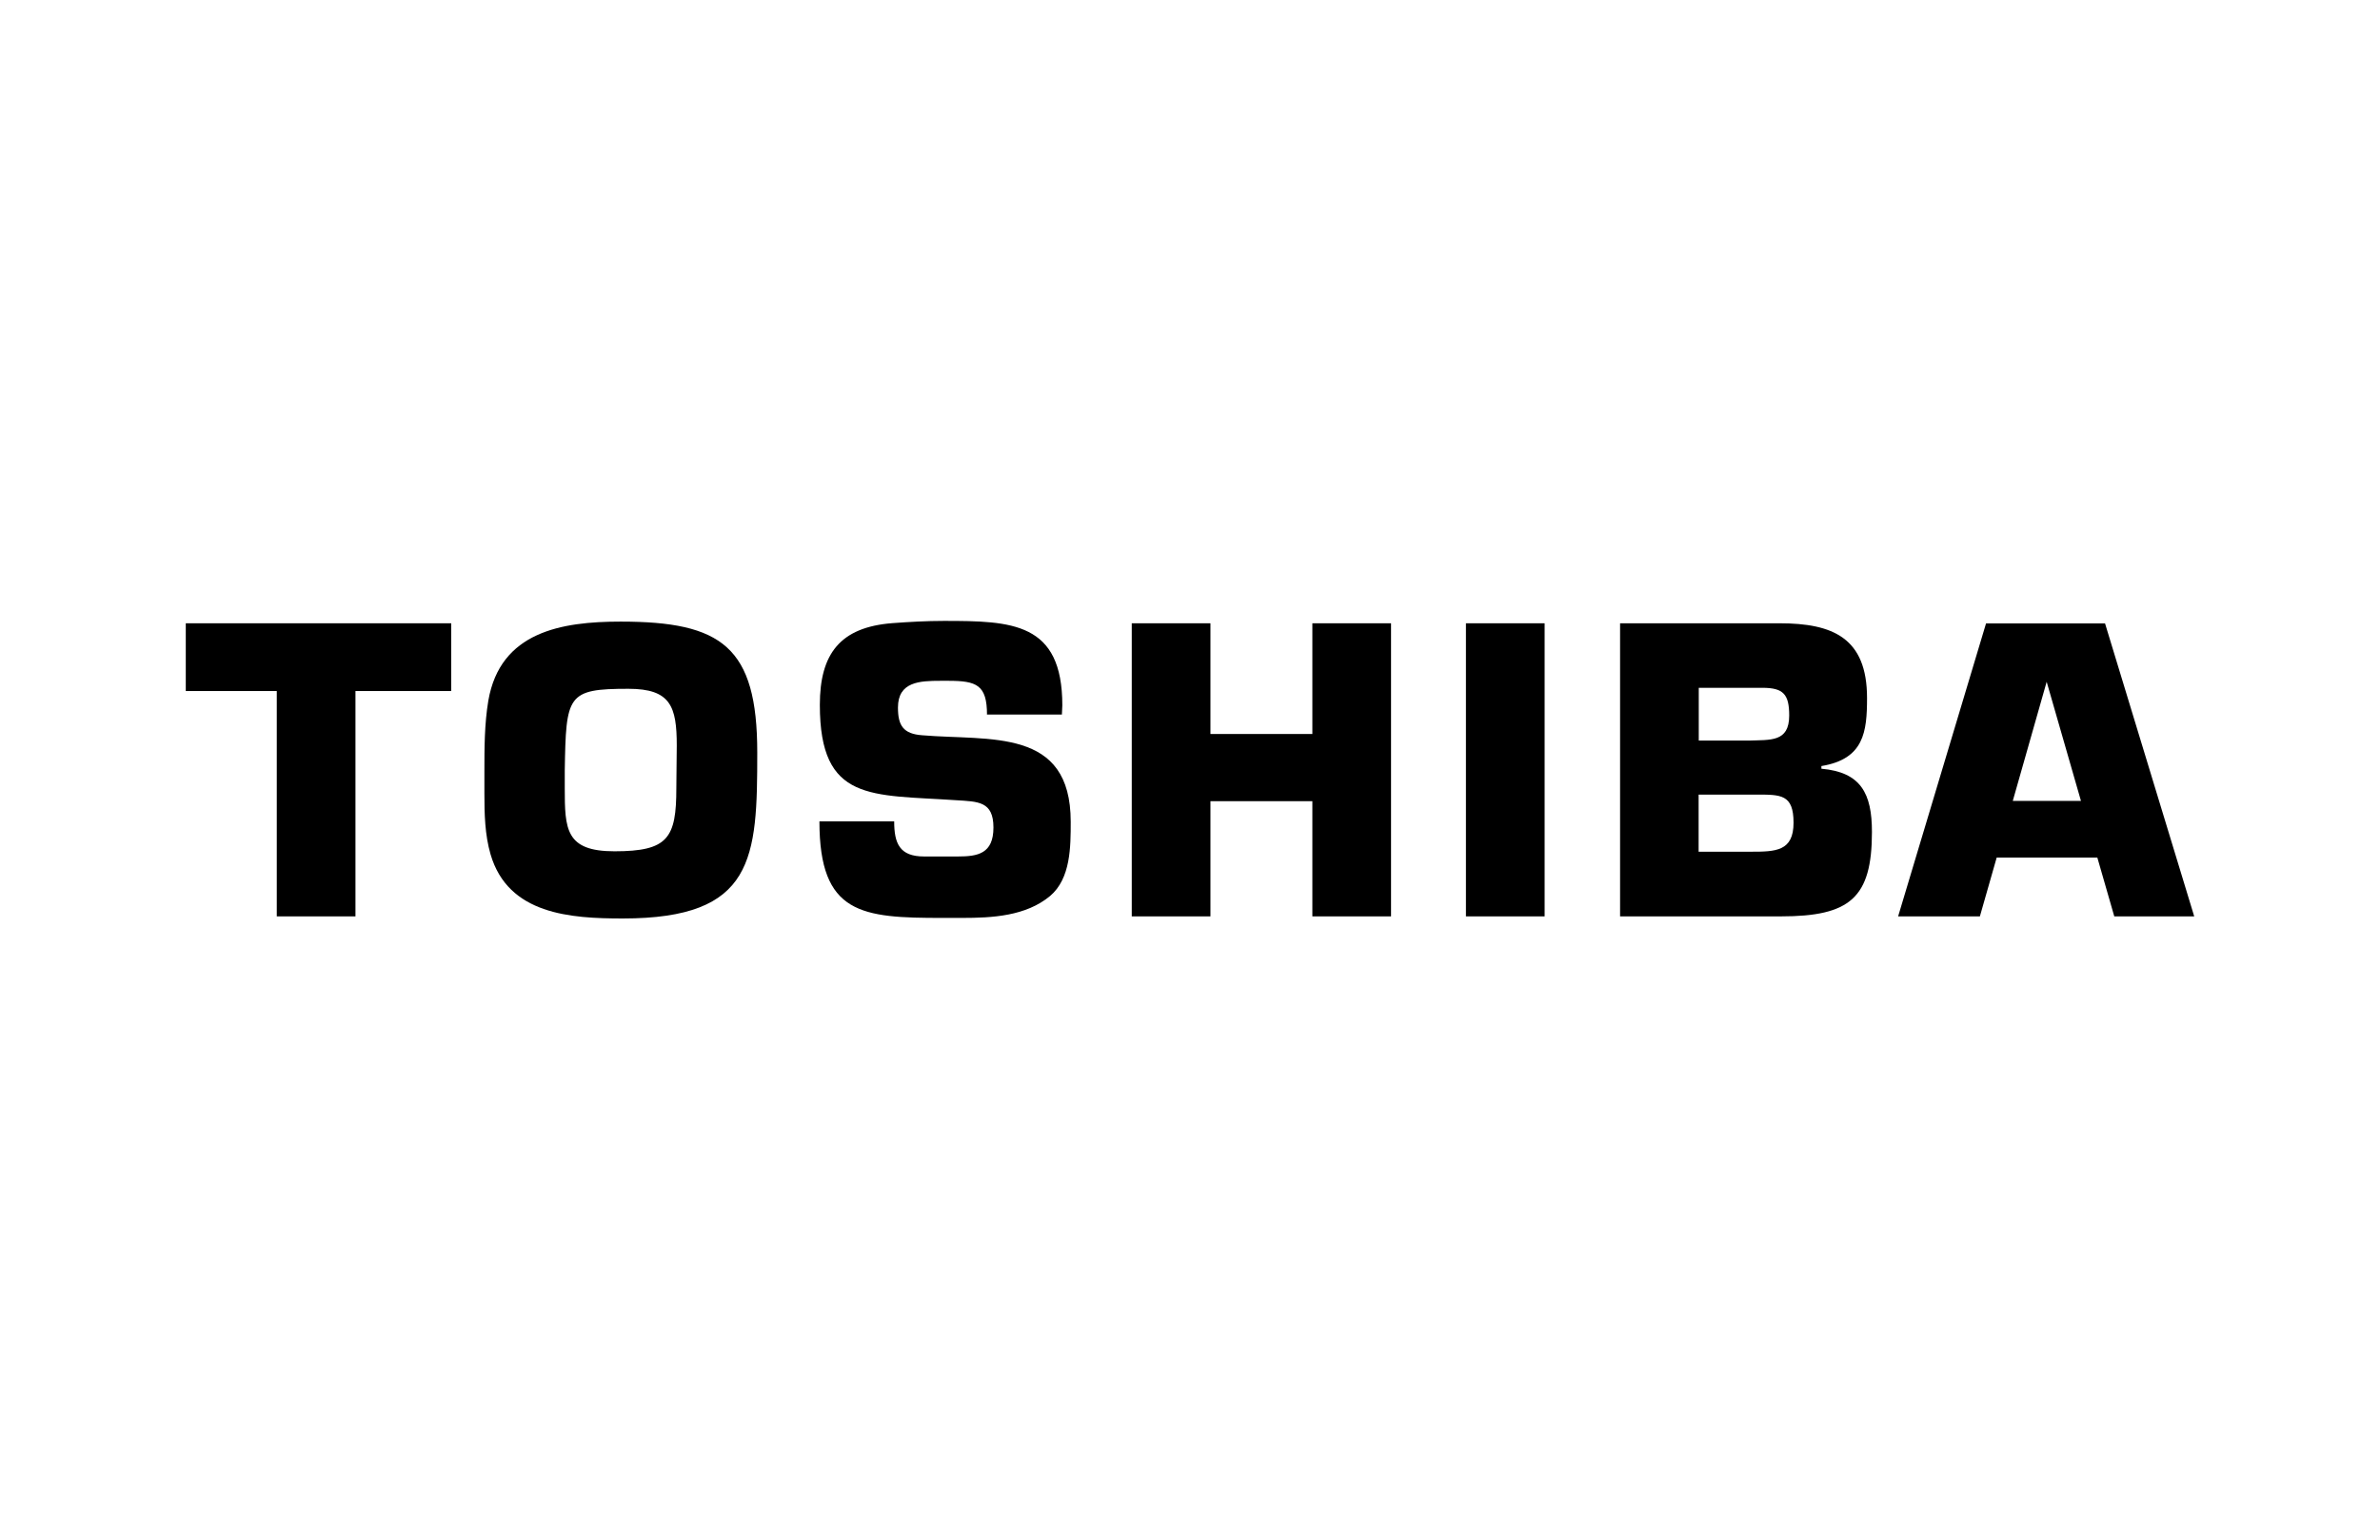
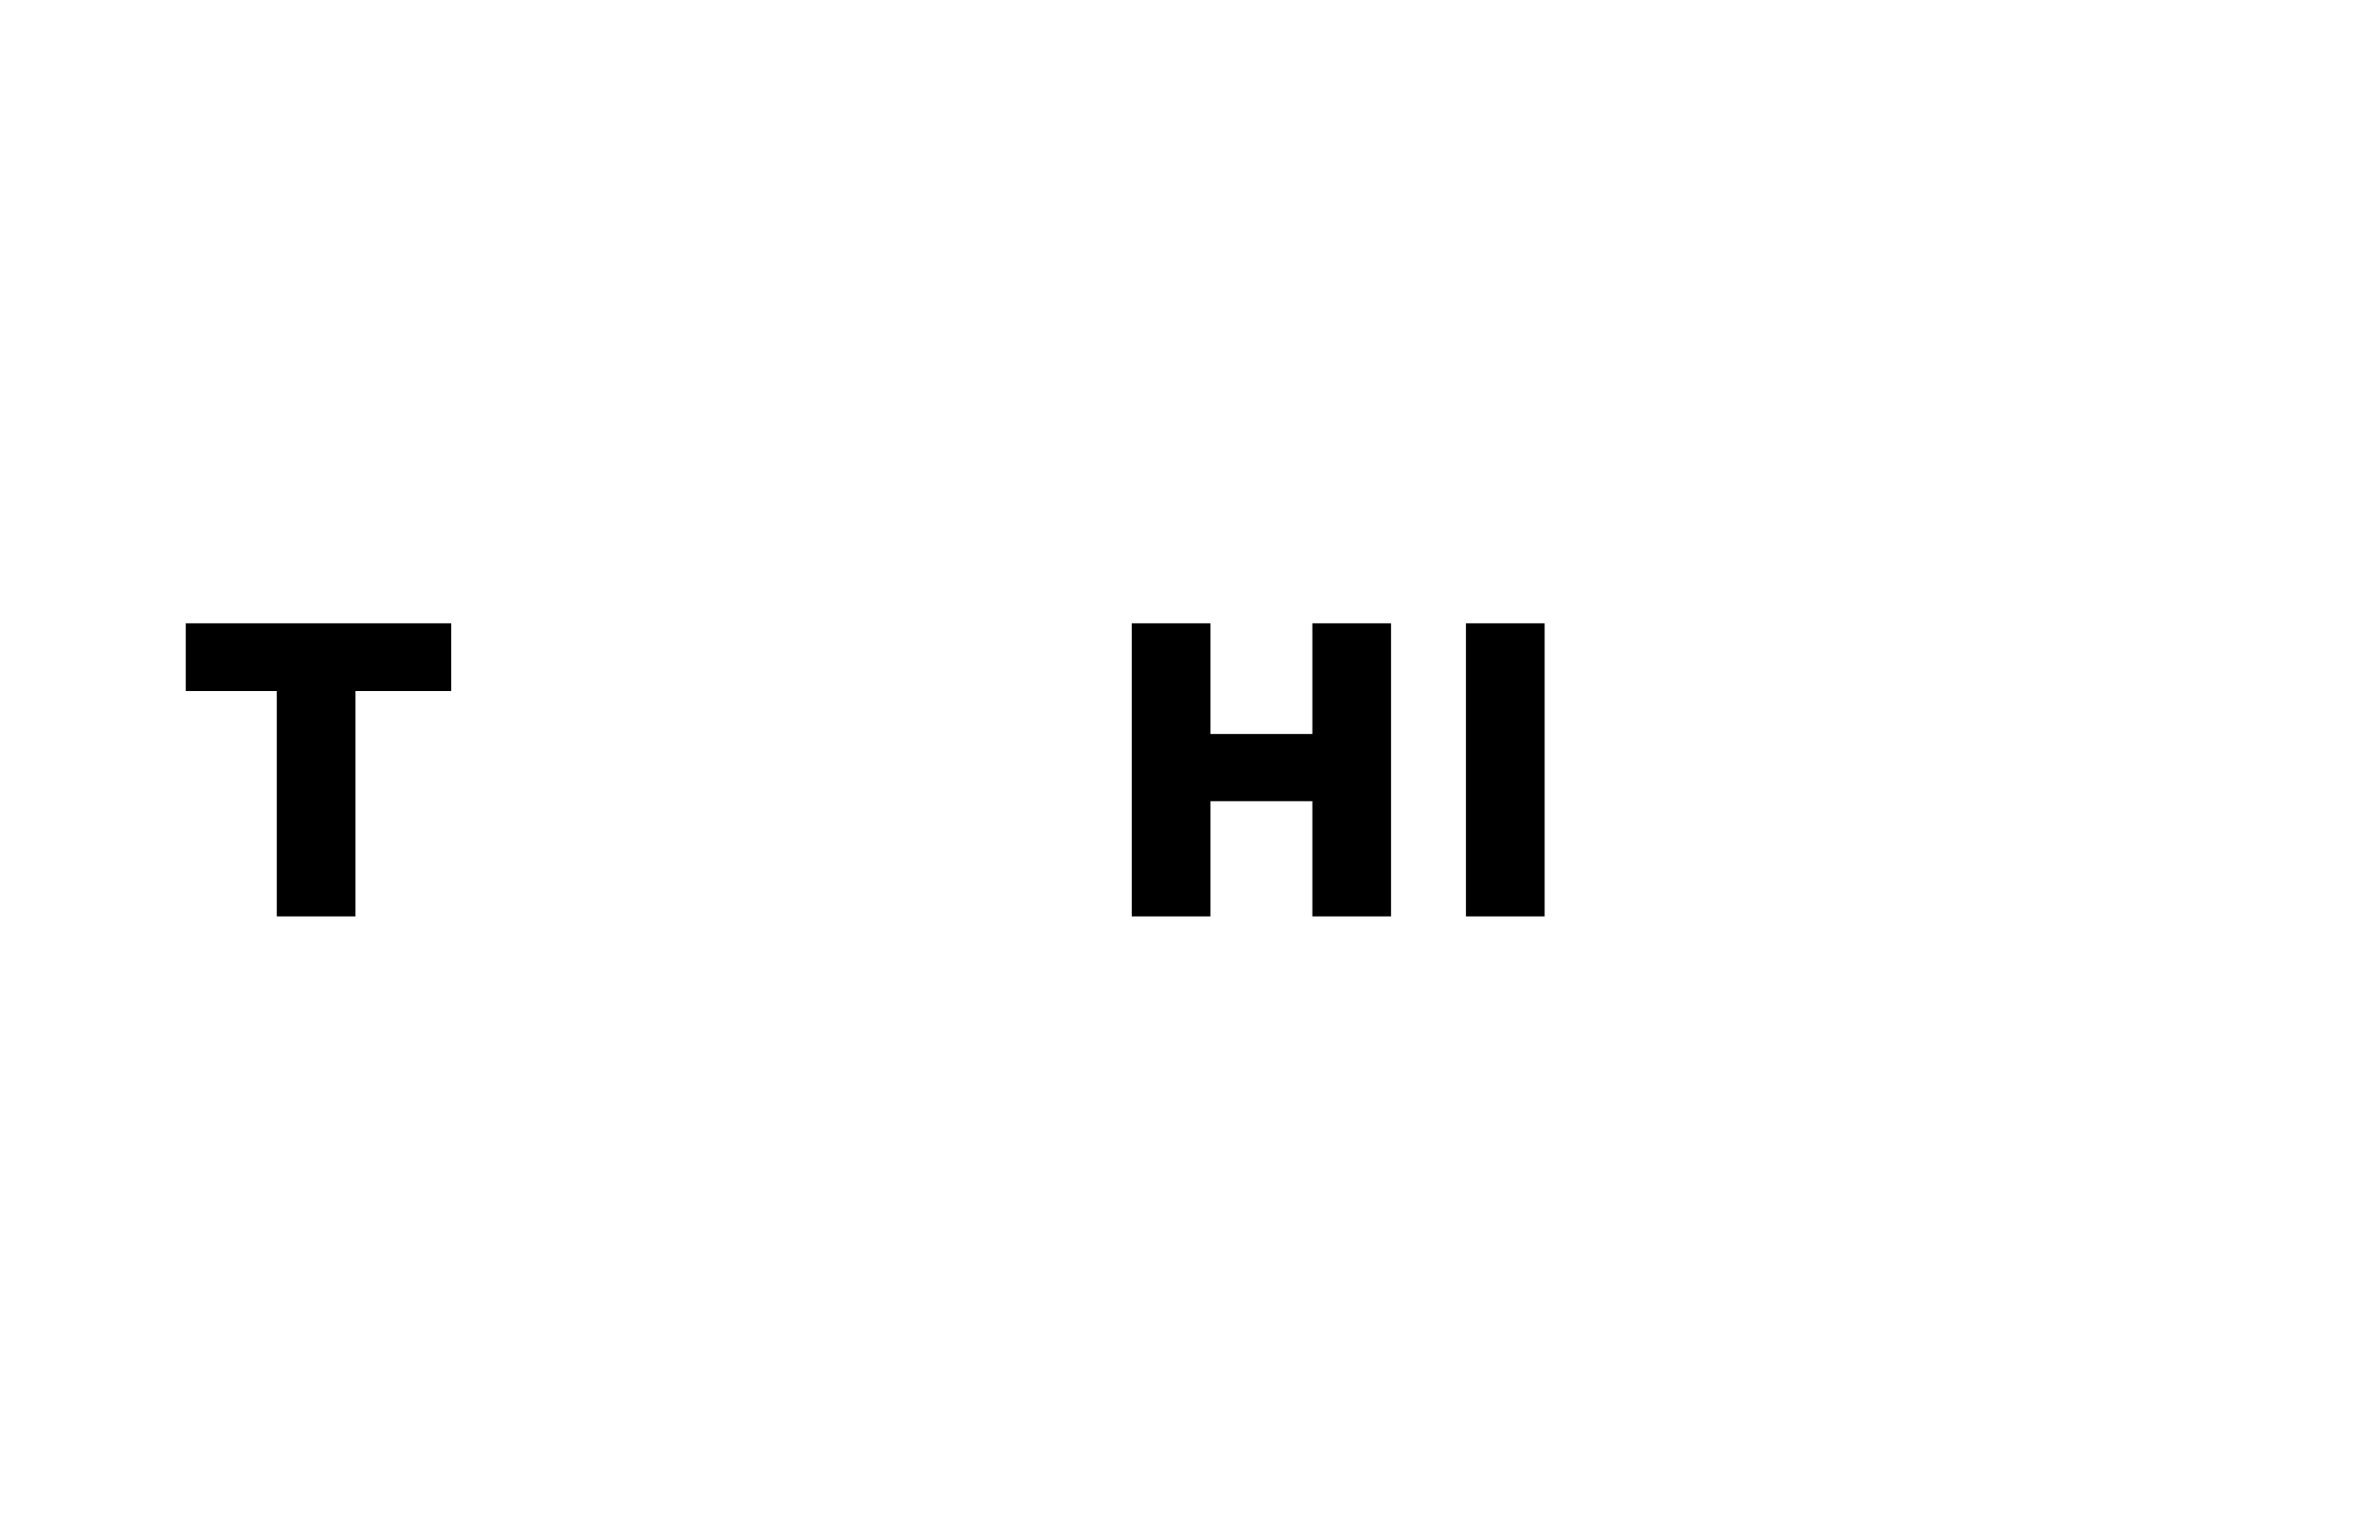
<svg xmlns="http://www.w3.org/2000/svg" id="Capa_1" data-name="Capa 1" viewBox="0 0 170 110">
  <defs>
    <style>
      .cls-1 {
        fill-rule: evenodd;
        stroke-width: 0px;
      }
    </style>
  </defs>
  <polygon class="cls-1" points="25.39 65.47 19.77 65.47 19.77 49.37 13.27 49.37 13.27 44.53 32.23 44.53 32.23 49.37 25.39 49.37 25.39 65.47 25.39 65.47 25.39 65.47" />
-   <path class="cls-1" d="m34.88,50.06c.85-4.93,5.24-5.65,9.45-5.65,7.22,0,9.76,1.79,9.76,9.35s-.19,11.86-9.6,11.86c-3.73,0-8.19-.28-9.45-4.58-.41-1.41-.44-2.89-.44-4.36h0v-1.54h0c0-1.66,0-3.42.28-5.08h0Zm5.46,6.24c0,2.95.06,4.52,3.55,4.52,3.83,0,4.42-.94,4.42-4.52,0-1,.03-2.04.03-3.04,0-2.79-.44-4.05-3.45-4.05-4.39,0-4.46.44-4.55,5.84h0v1.26h0Z" />
-   <path class="cls-1" d="m70.5,51.06c0-2.13-.75-2.42-2.76-2.42h-.56c-1.48,0-3.04.06-3.04,1.91,0,1.29.38,1.88,1.73,1.98,4.86.41,10.61-.57,10.61,6.18,0,1.79,0,4.05-1.47,5.3-1.73,1.44-4.11,1.57-6.31,1.57h-1.38c-5.77,0-8.79-.25-8.79-6.9h5.34c0,1.57.38,2.51,2.13,2.51h2.42c1.41,0,2.54-.19,2.54-2.07s-1.1-1.85-2.67-1.95c-6.06-.41-9.73.16-9.73-6.81,0-3.64,1.44-5.55,5.18-5.84,1.22-.09,2.45-.16,3.67-.16,4.86,0,8.47.09,8.47,6.03,0,.22-.03.44-.03.66h-5.33Z" />
  <polygon class="cls-1" points="99.36 65.47 93.74 65.47 93.74 57.24 86.46 57.24 86.46 65.47 80.84 65.47 80.84 44.53 86.46 44.53 86.46 52.44 93.74 52.44 93.74 44.53 99.36 44.53 99.36 65.47 99.36 65.47 99.36 65.47" />
  <polygon class="cls-1" points="110.33 65.47 104.71 65.47 104.71 44.53 110.33 44.53 110.33 65.47 110.33 65.47 110.33 65.47" />
-   <path class="cls-1" d="m115.72,44.53h11.39c3.8,0,6.25,1.04,6.25,5.34,0,2.42-.22,4.36-3.26,4.86h0v.19h0c2.82.25,3.61,1.76,3.61,4.52,0,4.71-1.57,6.03-6.5,6.03h-11.49v-20.93h0Zm9.19,8.38c1.54-.06,2.89.13,2.89-1.79,0-1.51-.41-1.98-1.91-1.98h-4.55v3.77h3.58Zm.16,7.94c1.76,0,3.04-.03,3.04-2.07s-.91-2.01-2.67-2.01h-4.11v4.08h3.73Z" />
-   <path class="cls-1" d="m151.02,65.47h5.71l-6.37-20.93h-8.5l-6.28,20.93h5.84l1.2-4.2h7.19l1.21,4.2h0Zm-7.25-8.25l2.42-8.51,2.45,8.51h-4.87Z" />
</svg>